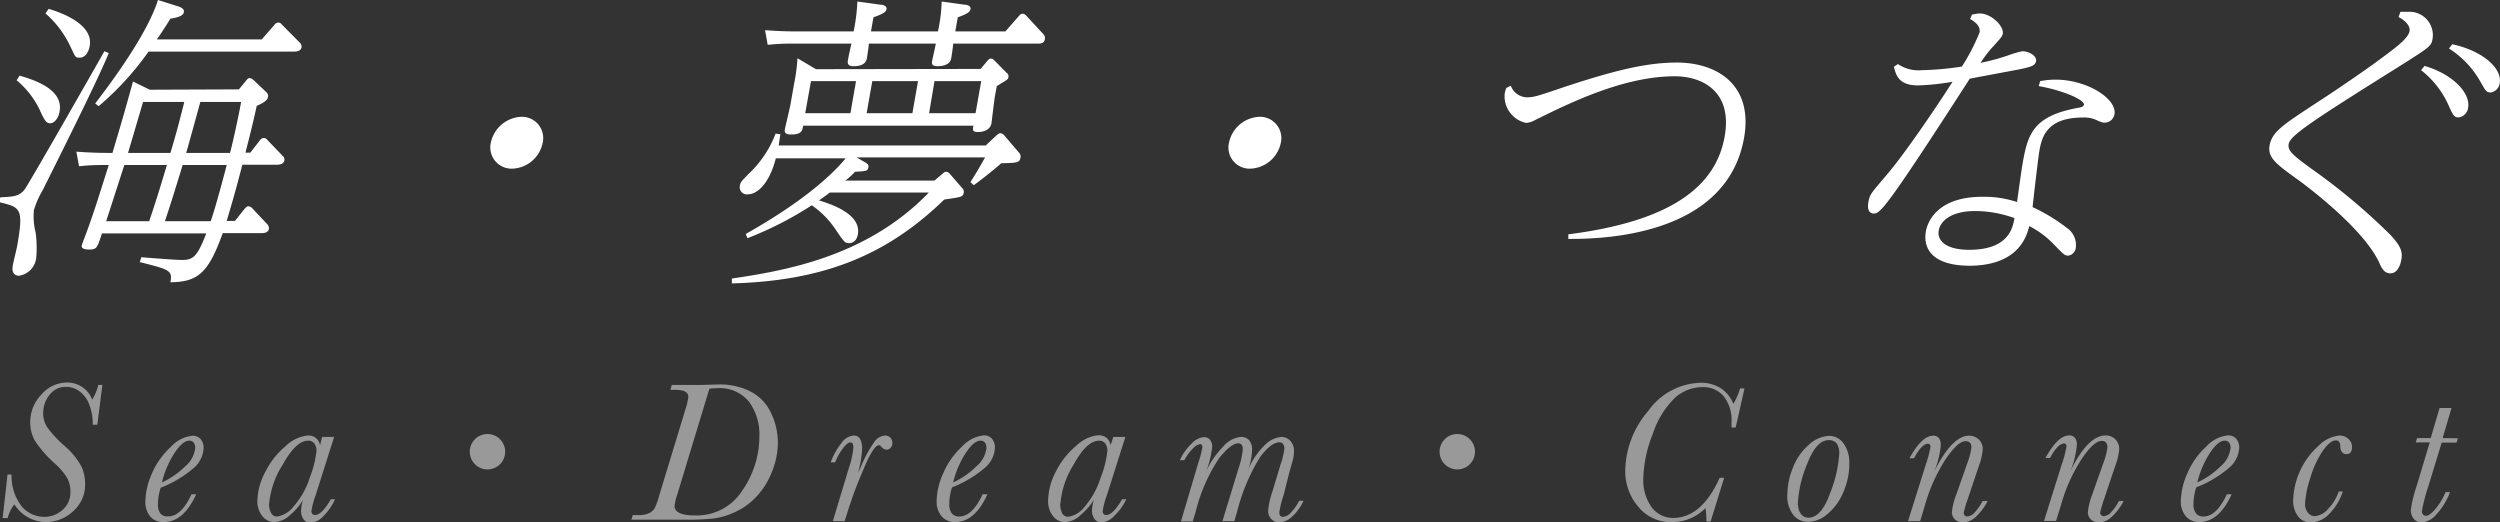
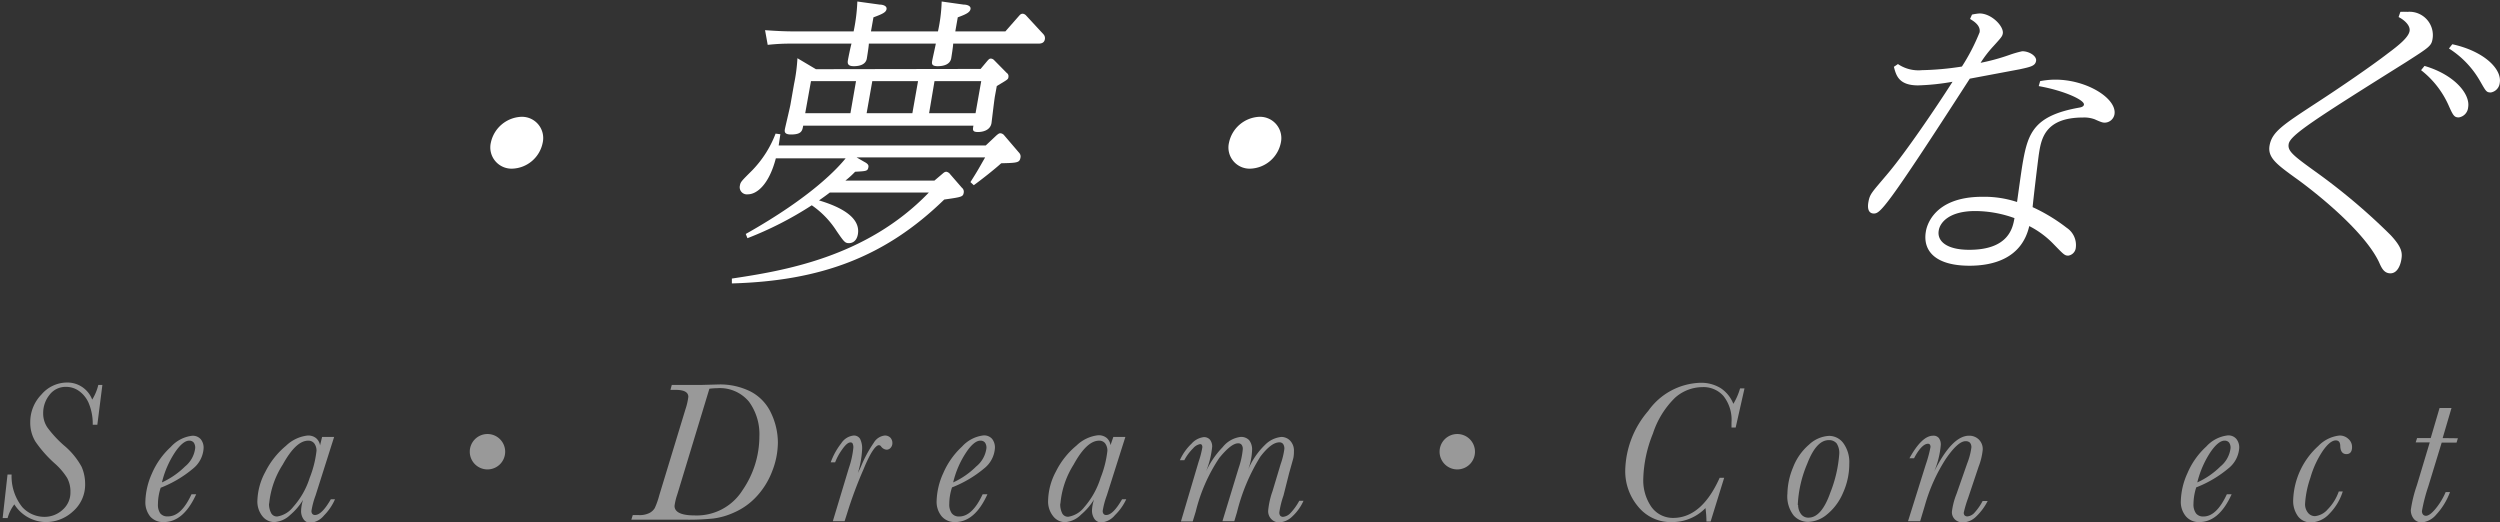
<svg xmlns="http://www.w3.org/2000/svg" viewBox="0 0 282.53 59.04">
  <rect x="0" y="0" width="282.53" height="59.04" fill="#333333" stroke="none" />
  <defs>
    <style>.cls-1{fill:#fff;}.cls-2{opacity:0.5;}</style>
  </defs>
  <title>Asset 1</title>
  <g id="Layer_2" data-name="Layer 2">
    <g id="main">
-       <path class="cls-1" d="M12.29,6C11.17,8.79,6.85,17.44,4.83,21.48a10.18,10.18,0,0,0-1,2.27,7.58,7.58,0,0,0,.2,2.55,12.76,12.76,0,0,1,.07,2.76,2.3,2.3,0,0,1-1.93,2.1c-.69,0-.83-.55-.73-1.13.06-.35.43-1.87.49-2.18.77-4.34.4-4.41-2-5l.1-.55c1.46-.07,2.19-.1,2.78-.93S10.59,7.93,11.8,5.79ZM2.21,8.55c1.67.48,5,1.55,4.52,4.07-.14.82-.64,1.31-1.05,1.31s-.59-.18-1.21-1.55A9.93,9.93,0,0,0,1.88,9.07ZM5.5,1c1.28.38,5.08,1.69,4.64,4.18C10,6,9.57,6.52,9,6.52S8.52,6.38,7.83,5A11.2,11.2,0,0,0,5.14,1.52ZM27,10.1l.82-1c.14-.18.26-.28.4-.28A.79.79,0,0,1,28.6,9l1.57,1.48a.62.62,0,0,1,.12.49c-.09.51-1,.86-1.28,1-.37,1.76-.82,3.52-1.27,5.28h.55l1.07-1.38a.6.6,0,0,1,.46-.28.52.52,0,0,1,.38.21l1.72,1.79a.56.56,0,0,1,.22.52c-.09.51-.71.51-.92.51H27.39c-.94,3.59-1.08,4-1.77,6.35h.93l1.1-1.38c.13-.14.26-.28.43-.28a.65.65,0,0,1,.41.21l1.69,1.79a.68.68,0,0,1,.21.55c-.08.49-.67.49-.91.49H25.17c-1.62,4.51-2.8,5.51-5.91,5.55.24-1.35-.06-1.42-3.46-2.28l.17-.55c2.62.21,4.11.31,4.56.31,1.31,0,1.75-.34,2.78-3H11.52c-.53,1.65-.6,1.82-1.43,1.82s-.88-.27-.85-.44.22-.66.29-.83c1-2.66,1.46-4.17,2.76-8.28h-.62a23.4,23.4,0,0,0-2.74.14l-.3-1.65c1,.07,2.08.14,3.46.14h.62c.93-3.14,1.09-3.62,2.32-8.07l1.9.93Zm2.58-5.65L31,2.83a.56.56,0,0,1,.47-.28.48.48,0,0,1,.37.21l2.05,2.07a.6.6,0,0,1,.19.51c-.09.49-.67.49-.88.49H16.79A33.22,33.22,0,0,1,11.15,12l-.39-.31C15.59,5.41,17.29,1.83,17.85,0l2.09.66c.46.13.91.31.84.72s-.73.62-1.51.72c-.81,1.28-1.05,1.66-1.55,2.35ZM16.86,25c.8-2.38,1.14-3.48,2-6.35H14.05L12,25Zm2.4-7.72c.52-1.76.75-2.52,1.57-5.76H16.17l-1.7,5.76Zm1.38,1.37c-.91,3-1.23,4-2,6.35h5.17c.06-.14.63-1.79,1.81-6.35Zm2-7.13c-.3,1.1-1.37,5-1.6,5.76H26c.54-2.11,1.12-5,1.25-5.76Z" />
      <path class="cls-1" d="M61.33,16.13a3.63,3.63,0,0,1-3.44,2.93,2.4,2.4,0,0,1-2.42-2.93,3.68,3.68,0,0,1,3.45-2.93A2.4,2.4,0,0,1,61.33,16.13Z" />
      <path class="cls-1" d="M97.69,18.3c.35.18.5.35.45.59-.08.45-.22.45-1.5.52a10.72,10.72,0,0,1-1.1,1H105.6l.85-.72c.17-.14.29-.28.5-.28a.68.68,0,0,1,.43.28l1.32,1.52a.58.58,0,0,1,.21.58c-.08.45-.22.48-2.2.76-6.7,6.52-14,9.2-24,9.48l0-.55c5.7-.86,15.17-2.35,22.26-9.72H93.78c-.63.48-.79.58-1.22.89,2.22.66,4.74,1.83,4.39,3.83-.15.86-.72,1-1,1-.45,0-.56-.14-1.41-1.38a10.18,10.18,0,0,0-2.8-2.9,39.62,39.62,0,0,1-7.27,3.72l-.19-.48c7.53-4.24,10.42-7.48,11.29-8.55H87.68c-.78,3-2.17,4.07-3.16,4.07a.81.81,0,0,1-.9-1c.07-.41.19-.51,1.4-1.72a12.16,12.16,0,0,0,2.63-4.14l.54.07L88,16.44h23.4l1.2-1.13c.25-.21.32-.25.46-.25a.61.61,0,0,1,.44.25l1.71,2a.6.6,0,0,1,.12.48c-.1.59-.32.62-2.18.66-.71.65-2.19,1.82-3.1,2.48l-.38-.35c.85-1.34.91-1.48,1.66-2.79H96.81ZM99.42.52c.34,0,.83.14.77.51s-.48.56-1.48.93l-.28,1.59H106a18,18,0,0,0,.42-3.38l2.49.35c.37,0,.84.14.77.51s-.51.59-1.44.93l-.28,1.59h5.66l1.51-1.72c.13-.14.22-.28.46-.28a.61.61,0,0,1,.38.21l1.94,2.1a.65.65,0,0,1,.17.59c-.09.48-.54.48-.78.48h-9.58c0,.28-.18,1.41-.22,1.65-.12.69-.82.9-1.54.9s-.66-.34-.61-.62.36-1.65.41-1.93H98.19c0,.28-.19,1.45-.23,1.69-.12.69-.84.86-1.46.86s-.75-.24-.68-.65.32-1.62.41-1.9H89.47a22.88,22.88,0,0,0-2.71.14l-.3-1.66c1,.07,2.05.14,3.46.14h6.55A20.27,20.27,0,0,0,96.89.17Zm11.4,7.27.78-.93c.13-.14.22-.24.36-.24a.54.54,0,0,1,.38.17l1.43,1.45a.44.44,0,0,1,.19.48c0,.24-.15.31-1.31,1l-.22,1.2c-.08.48-.36,2.86-.38,3-.16.89-1.14,1-1.52,1-.65,0-.61-.24-.52-.72H90.77c-.1.58-.18,1-1.38,1-.69,0-.75-.28-.69-.59,0-.07.55-2.34.63-2.79l.41-2.34a19.13,19.13,0,0,0,.38-2.9l2.09,1.24ZM91.65,9.17,91,12.79h5.11l.63-3.62Zm6.93,0-.64,3.62h5.17l.64-3.62Zm11.67,3.62.64-3.62h-5.28L105,12.79Z" />
      <path class="cls-1" d="M144.75,16.13a3.65,3.65,0,0,1-3.45,2.93,2.39,2.39,0,0,1-2.41-2.93,3.67,3.67,0,0,1,3.44-2.93A2.41,2.41,0,0,1,144.75,16.13Z" />
-       <path class="cls-1" d="M170.74,9.69a2,2,0,0,0,1.8,1.31c.79,0,1.23-.14,4.27-1.18C182.35,8,186,7.07,189.5,7.07c4.59,0,8.65,2.55,7.6,8.51C195.08,27,180.31,27,177.24,27l0-.52c12-1.52,16.72-5.65,17.67-11.07.91-5.17-2.63-6.79-5.63-6.79-5.79,0-11.86,3-15.9,5a2.22,2.22,0,0,1-.91.27,3.07,3.07,0,0,1-2.42-3.31,2.62,2.62,0,0,1,.19-.65Z" />
      <path class="cls-1" d="M222.86,1.65a5.72,5.72,0,0,1,.85-.13c1.38,0,2.77,1.48,2.63,2.27-.06.31-.14.42-1.08,1.45a13.08,13.08,0,0,0-1.43,1.86,23.34,23.34,0,0,0,3.25-.89,11.94,11.94,0,0,1,1.46-.42c.79,0,1.66.55,1.56,1.1s-.56.66-1.85.94l-5.64,1.06c-9.53,14.79-10.13,15.24-10.85,15.24-.42,0-.78-.31-.61-1.28s.37-1.06,2.28-3.34,5.23-7.13,7.23-10.27a26.28,26.28,0,0,1-3.9.41c-2.21,0-2.48-1.17-2.73-2.1l.46-.31a4.13,4.13,0,0,0,2.71.69,32.86,32.86,0,0,0,4.52-.41,22.66,22.66,0,0,0,2-3.87c.14-.82-.77-1.31-1.08-1.51Zm7.7,7.52A9.32,9.32,0,0,1,232.27,9c3.62,0,7,2.17,6.69,3.93a1.14,1.14,0,0,1-1.06.93c-.24,0-.34,0-1.18-.38a3.37,3.37,0,0,0-1.3-.2c-4.31,0-4.74,2.41-5,4.13-.07.42-.64,5.17-.71,6a19.62,19.62,0,0,1,3.86,2.34A2.34,2.34,0,0,1,234.59,28a1,1,0,0,1-.85.89c-.41,0-.52-.13-1.63-1.27a10.24,10.24,0,0,0-2.78-2.07c-.85,3.69-4.13,4.48-6.75,4.48-3.87,0-5.32-1.69-4.93-3.89.06-.35.69-3.9,6.37-3.9a11.78,11.78,0,0,1,3.93.59c.42-3,.52-3.73.67-4.59.58-3.24,1.3-5.17,6.31-6.07.39-.06.55-.17.58-.34.09-.52-2.24-1.59-5.11-2.1Zm-7.34,14.68c-3,0-4,1.35-4.12,2.21-.2,1.17.86,2.17,3.45,2.17,4.48,0,4.92-2.51,5.11-3.58A13.13,13.13,0,0,0,223.22,23.85Z" />
      <path class="cls-1" d="M271.27,1.34a7.88,7.88,0,0,1,.8,0,2.64,2.64,0,0,1,2.83,3.1c-.13.76-.41.93-3,2.59-10.39,6.51-13.07,8.24-13.25,9.24-.14.82.5,1.31,3.28,3.31a69.27,69.27,0,0,1,8.25,7c1.28,1.38,1.33,2,1.2,2.76s-.51,1.55-1.23,1.55-1-.59-1.3-1.28c-1.92-4-8.56-8.89-9.45-9.51-2.14-1.55-3.15-2.31-2.91-3.66.28-1.55,1.52-2.34,5.37-4.86,2.65-1.72,6.26-4.2,8-5.55,1.2-.89,2.32-1.79,2.45-2.51s-.79-1.38-1.24-1.59ZM274,7.45c3.41,1,5.19,3.2,4.93,4.68a1.25,1.25,0,0,1-1.06,1.14c-.52,0-.65-.24-1.14-1.34a10.38,10.38,0,0,0-3.12-4ZM277.14,5c3.62.79,5.64,2.83,5.36,4.38a1.22,1.22,0,0,1-1,1.07c-.52,0-.56-.14-1.22-1.28a10.54,10.54,0,0,0-3.52-3.69Z" />
      <g class="cls-2">
        <path class="cls-1" d="M.85,53.63h.46a5.57,5.57,0,0,0,1.2,3.67A3.38,3.38,0,0,0,5,58.41a3,3,0,0,0,2.08-.8,2.57,2.57,0,0,0,.88-2A3.19,3.19,0,0,0,7.58,54a7.45,7.45,0,0,0-1.41-1.64A13.8,13.8,0,0,1,4,49.9a4.08,4.08,0,0,1-.58-2.2,4.43,4.43,0,0,1,1.26-3.11,3.82,3.82,0,0,1,2.88-1.36,3,3,0,0,1,2.86,1.93,5.63,5.63,0,0,0,.69-1.66h.46L11,48h-.52A6,6,0,0,0,10,45.5a3.27,3.27,0,0,0-1.08-1.32,2.5,2.5,0,0,0-1.45-.46,2.28,2.28,0,0,0-1.88.91,3.26,3.26,0,0,0-.71,2.06,2.81,2.81,0,0,0,.49,1.64,12.89,12.89,0,0,0,1.85,2,8.3,8.3,0,0,1,2,2.42,4.78,4.78,0,0,1,.4,1.91,4,4,0,0,1-1.38,3.14A4.5,4.5,0,0,1,5.14,59a4.28,4.28,0,0,1-3.52-2,4.49,4.49,0,0,0-.76,1.55H.3Z" />
        <path class="cls-1" d="M21.64,55.86h.53Q20.74,59,18.51,59A1.93,1.93,0,0,1,17,58.4a2.56,2.56,0,0,1-.57-1.75,8.21,8.21,0,0,1,.74-3.14,8.77,8.77,0,0,1,2.13-3,3.85,3.85,0,0,1,2.39-1.26,1.19,1.19,0,0,1,1,.39,1.52,1.52,0,0,1,.32,1,3.19,3.19,0,0,1-1.21,2.33,13,13,0,0,1-3.64,2.15,6,6,0,0,0-.31,1.85A1.72,1.72,0,0,0,18.1,58a1,1,0,0,0,.83.36C20,58.38,20.86,57.54,21.64,55.86ZM18.3,54.52a9.09,9.09,0,0,0,2.61-1.8,3.15,3.15,0,0,0,1.15-2.08,1,1,0,0,0-.17-.63.64.64,0,0,0-.52-.21c-.45,0-1,.44-1.59,1.31A10.7,10.7,0,0,0,18.3,54.52Z" />
        <path class="cls-1" d="M36.4,49.38h1.36L35.66,56a8.89,8.89,0,0,0-.46,1.73.52.52,0,0,0,.1.35.38.38,0,0,0,.3.12c.52,0,1.11-.6,1.79-1.78h.47a6.06,6.06,0,0,1-1.25,1.84,2.23,2.23,0,0,1-1.5.82.91.91,0,0,1-.8-.39,1.59,1.59,0,0,1-.28-1,4.39,4.39,0,0,1,.22-1.2,7,7,0,0,1-1.46,1.71A2.8,2.8,0,0,1,31,59a1.71,1.71,0,0,1-1.35-.67,2.66,2.66,0,0,1-.56-1.8A7.24,7.24,0,0,1,30,53.3a9.07,9.07,0,0,1,2.32-2.92,4.19,4.19,0,0,1,2.45-1.16,1.41,1.41,0,0,1,.93.28,1.34,1.34,0,0,1,.47.84Zm-6,7.53A2.26,2.26,0,0,0,30.65,58a.74.74,0,0,0,.68.37,2.85,2.85,0,0,0,1.8-1.08A9,9,0,0,0,35,54a11.81,11.81,0,0,0,.77-3.06,1.38,1.38,0,0,0-.24-.81.83.83,0,0,0-.7-.33c-.93,0-1.88.9-2.88,2.71A9.85,9.85,0,0,0,30.42,56.91Z" />
        <path class="cls-1" d="M57.09,51a2,2,0,1,1-2-1.95A2,2,0,0,1,57.09,51Z" />
        <path class="cls-1" d="M75.92,43.5H77c.64,0,1.41,0,2.33,0l1.83-.05a7.68,7.68,0,0,1,3.71.82,5.2,5.2,0,0,1,2.27,2.41A7.79,7.79,0,0,1,87.91,50a9,9,0,0,1-.65,3.27,8.76,8.76,0,0,1-1.78,2.86A7.55,7.55,0,0,1,83,57.9a8.08,8.08,0,0,1-2.4.7,28.06,28.06,0,0,1-3.16.13H71.35l.16-.52h.65A2.48,2.48,0,0,0,73.34,58a1.49,1.49,0,0,0,.66-.59,9,9,0,0,0,.51-1.45l2.95-9.69a7.19,7.19,0,0,0,.33-1.42c0-.53-.48-.79-1.44-.79h-.58Zm4.25.43L76.55,55.85a6.85,6.85,0,0,0-.32,1.32c0,.72.77,1.08,2.3,1.08a6.1,6.1,0,0,0,5.39-2.86,10.75,10.75,0,0,0,1.9-6.08,6.22,6.22,0,0,0-1.18-3.92,4.28,4.28,0,0,0-3.59-1.52A7.63,7.63,0,0,0,80.17,43.93Z" />
        <path class="cls-1" d="M94.38,52.25h-.5a7.75,7.75,0,0,1,1.19-2.15,1.9,1.9,0,0,1,1.41-.88.8.8,0,0,1,.72.38,2.41,2.41,0,0,1,.23,1.18,11.16,11.16,0,0,1-.51,2.78c0-.07.16-.34.37-.81a14.1,14.1,0,0,1,1.45-2.7,1.65,1.65,0,0,1,1.25-.83.85.85,0,0,1,.63.24.88.88,0,0,1,.23.6.79.79,0,0,1-.2.55.6.6,0,0,1-.46.21.85.85,0,0,1-.62-.37.31.31,0,0,0-.24-.14c-.38,0-1,.9-1.73,2.7a47.05,47.05,0,0,0-1.89,5.08l-.26.81H94.12l1.81-6a10.06,10.06,0,0,0,.51-2.31,1,1,0,0,0-.09-.48A.26.26,0,0,0,96.1,50c-.25,0-.56.27-.93.8A6.46,6.46,0,0,0,94.38,52.25Z" />
        <path class="cls-1" d="M111.05,55.86h.54Q110.17,59,107.93,59a1.93,1.93,0,0,1-1.5-.64,2.56,2.56,0,0,1-.58-1.75,8.06,8.06,0,0,1,.75-3.14,8.87,8.87,0,0,1,2.12-3,3.89,3.89,0,0,1,2.4-1.26,1.19,1.19,0,0,1,1,.39,1.58,1.58,0,0,1,.32,1,3.19,3.19,0,0,1-1.21,2.33,13,13,0,0,1-3.64,2.15,6,6,0,0,0-.31,1.85,1.72,1.72,0,0,0,.28,1.08,1,1,0,0,0,.83.36Q109.88,58.38,111.05,55.86Zm-3.33-1.34a9,9,0,0,0,2.6-1.8,3.17,3.17,0,0,0,1.16-2.08,1,1,0,0,0-.17-.63.65.65,0,0,0-.53-.21c-.45,0-1,.44-1.58,1.31A10.48,10.48,0,0,0,107.72,54.52Z" />
        <path class="cls-1" d="M125.82,49.38h1.36L125.08,56a8.89,8.89,0,0,0-.46,1.73.52.52,0,0,0,.1.35.35.35,0,0,0,.3.12c.52,0,1.11-.6,1.79-1.78h.47A6.06,6.06,0,0,1,126,58.22a2.23,2.23,0,0,1-1.5.82.94.94,0,0,1-.81-.39,1.66,1.66,0,0,1-.28-1,4.47,4.47,0,0,1,.23-1.2,7.07,7.07,0,0,1-1.47,1.71,2.8,2.8,0,0,1-1.8.85,1.71,1.71,0,0,1-1.35-.67,2.66,2.66,0,0,1-.57-1.8,7.26,7.26,0,0,1,.89-3.27,8.94,8.94,0,0,1,2.32-2.92,4.17,4.17,0,0,1,2.44-1.16,1.42,1.42,0,0,1,.94.28,1.29,1.29,0,0,1,.46.84Zm-6,7.53a2.26,2.26,0,0,0,.23,1.12.74.74,0,0,0,.68.37,2.85,2.85,0,0,0,1.8-1.08A9.17,9.17,0,0,0,124.38,54a11.81,11.81,0,0,0,.77-3.06,1.38,1.38,0,0,0-.24-.81.83.83,0,0,0-.7-.33c-.93,0-1.89.9-2.88,2.71A9.85,9.85,0,0,0,119.84,56.91Z" />
        <path class="cls-1" d="M146.83,56.6h.48a5.4,5.4,0,0,1-1.25,1.75,2.32,2.32,0,0,1-1.5.69,1.2,1.2,0,0,1-.86-.35,1.27,1.27,0,0,1-.38-1,9.08,9.08,0,0,1,.49-2.18l.92-3.06a8.41,8.41,0,0,0,.42-1.72.93.93,0,0,0-.14-.55.5.5,0,0,0-.43-.19c-.61,0-1.32.54-2.14,1.61a21.74,21.74,0,0,0-2.65,6.3l-.3,1h-1.34l1.83-6a9,9,0,0,0,.47-2.13.79.79,0,0,0-.13-.5.47.47,0,0,0-.4-.17c-.52,0-1.23.55-2.13,1.66a19.05,19.05,0,0,0-2.66,6.06l-.34,1.11h-1.33l2-6.75a10.11,10.11,0,0,0,.42-1.63.49.49,0,0,0-.06-.27.23.23,0,0,0-.2-.09,1.39,1.39,0,0,0-.78.47,5.61,5.61,0,0,0-1,1.35h-.5a5.82,5.82,0,0,1,1.32-1.87,2.19,2.19,0,0,1,1.39-.74.88.88,0,0,1,.69.29,1.22,1.22,0,0,1,.25.79,9.93,9.93,0,0,1-.69,2.78,10,10,0,0,1,1.88-2.73,3.08,3.08,0,0,1,2-1.15,1.23,1.23,0,0,1,1,.38,1.7,1.7,0,0,1,.32,1.12,7.08,7.08,0,0,1-.46,2.23,8.42,8.42,0,0,1,1.93-2.84,3,3,0,0,1,1.84-.89,1.37,1.37,0,0,1,1,.43,1.62,1.62,0,0,1,.42,1.18,3.84,3.84,0,0,1-.06.75c-.05.2-.21.77-.48,1.72L145.05,56a10.31,10.31,0,0,0-.47,1.9.59.59,0,0,0,.1.38.42.42,0,0,0,.31.13,1.32,1.32,0,0,0,.86-.44A6.42,6.42,0,0,0,146.83,56.6Z" />
        <path class="cls-1" d="M166.69,51a2,2,0,1,1-2-1.95A2,2,0,0,1,166.69,51Z" />
        <path class="cls-1" d="M194.34,54h.51l-1.53,4.94h-.47a12,12,0,0,0-.11-1.52A5.24,5.24,0,0,1,189,59a4.74,4.74,0,0,1-3.89-1.77,6.2,6.2,0,0,1-1.44-4,10.6,10.6,0,0,1,2.6-6.79,7.49,7.49,0,0,1,5.87-3.18,4.22,4.22,0,0,1,2.31.6,3.8,3.8,0,0,1,1.44,1.78,7.26,7.26,0,0,0,.76-1.75h.5l-1,4.43h-.47q0-.3,0-.57a4.34,4.34,0,0,0-.91-3,3,3,0,0,0-2.4-1,4.69,4.69,0,0,0-3.06,1.19A9.92,9.92,0,0,0,186.8,49a14.59,14.59,0,0,0-1.09,5.1,5.28,5.28,0,0,0,.92,3.19,3,3,0,0,0,2.54,1.24C191.26,58.49,193,57,194.34,54Z" />
        <path class="cls-1" d="M202,55.77a8,8,0,0,1,.63-2.93,6.39,6.39,0,0,1,1.8-2.58,3.58,3.58,0,0,1,2.27-1,2,2,0,0,1,1.64.85,3.65,3.65,0,0,1,.65,2.3,7.9,7.9,0,0,1-.72,3.32,6.28,6.28,0,0,1-1.8,2.41,3.48,3.48,0,0,1-2.13.84,2.19,2.19,0,0,1-1.63-.72A3.52,3.52,0,0,1,202,55.77Zm1.21,1.3a1.7,1.7,0,0,0,.31,1,1,1,0,0,0,.87.43c1,0,1.82-1,2.47-2.86a14.74,14.74,0,0,0,1-4.35,2,2,0,0,0-.29-1.17,1.09,1.09,0,0,0-.9-.38c-.93,0-1.74.88-2.42,2.64A13.4,13.4,0,0,0,203.17,57.07Z" />
        <path class="cls-1" d="M224.06,56.62h.57a6.53,6.53,0,0,1-1.37,1.82,2.19,2.19,0,0,1-1.43.6,1.27,1.27,0,0,1-.87-.31,1.13,1.13,0,0,1-.37-.91,8.06,8.06,0,0,1,.52-2l1.2-3.43a7.68,7.68,0,0,0,.48-1.81.79.79,0,0,0-.16-.55.67.67,0,0,0-.5-.17c-.57,0-1.31.66-2.23,2a19.32,19.32,0,0,0-2.36,5.24L217,58.9h-1.37l2-6.38a14.32,14.32,0,0,0,.54-2,.47.47,0,0,0-.07-.28.27.27,0,0,0-.22-.09c-.44,0-1,.54-1.57,1.64h-.52q1.41-2.55,2.67-2.55a.77.77,0,0,1,.65.26,1.21,1.21,0,0,1,.22.8,9.79,9.79,0,0,1-.75,3c1.36-2.71,2.67-4.06,3.95-4.06a1.54,1.54,0,0,1,1.08.41,1.5,1.5,0,0,1,.46,1.19,7.26,7.26,0,0,1-.46,1.89l-1.2,3.58a12.73,12.73,0,0,0-.48,1.62.44.44,0,0,0,.1.32.43.43,0,0,0,.31.11,1.22,1.22,0,0,0,.82-.44A6.25,6.25,0,0,0,224.06,56.62Z" />
-         <path class="cls-1" d="M239.46,56.62H240a6.73,6.73,0,0,1-1.38,1.82,2.17,2.17,0,0,1-1.43.6,1.29,1.29,0,0,1-.87-.31,1.13,1.13,0,0,1-.36-.91,7.88,7.88,0,0,1,.51-2l1.21-3.43a7.68,7.68,0,0,0,.48-1.81A.79.79,0,0,0,238,50a.65.65,0,0,0-.49-.17c-.57,0-1.32.66-2.23,2a18.73,18.73,0,0,0-2.36,5.24l-.56,1.8H231l2-6.38a14.32,14.32,0,0,0,.54-2,.41.41,0,0,0-.07-.28.25.25,0,0,0-.21-.09c-.45,0-1,.54-1.58,1.64h-.52q1.41-2.55,2.67-2.55a.8.8,0,0,1,.66.26,1.27,1.27,0,0,1,.22.8,9.79,9.79,0,0,1-.75,3q2-4.06,4-4.06a1.51,1.51,0,0,1,1.07.41,1.5,1.5,0,0,1,.46,1.19,7.26,7.26,0,0,1-.46,1.89l-1.2,3.58a12.73,12.73,0,0,0-.48,1.62.44.44,0,0,0,.11.32.42.42,0,0,0,.31.11,1.22,1.22,0,0,0,.81-.44A5.89,5.89,0,0,0,239.46,56.62Z" />
        <path class="cls-1" d="M251.66,55.86h.54Q250.78,59,248.54,59a1.9,1.9,0,0,1-1.5-.64,2.52,2.52,0,0,1-.58-1.75,8.06,8.06,0,0,1,.75-3.14,8.61,8.61,0,0,1,2.12-3,3.87,3.87,0,0,1,2.4-1.26,1.17,1.17,0,0,1,1,.39,1.53,1.53,0,0,1,.33,1,3.21,3.21,0,0,1-1.22,2.33,13,13,0,0,1-3.64,2.15,6.34,6.34,0,0,0-.31,1.85,1.72,1.72,0,0,0,.28,1.08,1,1,0,0,0,.83.36C250,58.38,250.88,57.54,251.66,55.86Zm-3.34-1.34a9,9,0,0,0,2.61-1.8,3.15,3.15,0,0,0,1.15-2.08,1,1,0,0,0-.17-.63.64.64,0,0,0-.52-.21c-.45,0-1,.44-1.59,1.31A10.93,10.93,0,0,0,248.32,54.52Z" />
        <path class="cls-1" d="M264.31,55.54h.45a6.29,6.29,0,0,1-1.54,2.55,2.93,2.93,0,0,1-2.05.95,1.78,1.78,0,0,1-1.46-.68,2.94,2.94,0,0,1-.55-1.91A8.61,8.61,0,0,1,262,50.4a3.9,3.9,0,0,1,2.39-1.18,1.41,1.41,0,0,1,1,.38,1.19,1.19,0,0,1,.42.92c0,.53-.22.8-.64.8s-.67-.3-.69-.89q0-.66-.51-.66c-.41,0-.9.38-1.45,1.16A10.68,10.68,0,0,0,261.1,54a10.91,10.91,0,0,0-.6,2.95,1.53,1.53,0,0,0,.33,1,1,1,0,0,0,.79.38,2.19,2.19,0,0,0,1.44-.77A5.38,5.38,0,0,0,264.31,55.54Z" />
        <path class="cls-1" d="M277.77,49.53l-.15.49h-1.68l-1.5,4.91a19.43,19.43,0,0,0-.73,2.81.61.61,0,0,0,.12.41.43.43,0,0,0,.34.14c.27,0,.62-.25,1.05-.76a7.65,7.65,0,0,0,1.17-1.92h.49a7.63,7.63,0,0,1-1.56,2.55,2.45,2.45,0,0,1-1.61.88,1.15,1.15,0,0,1-.92-.4,1.57,1.57,0,0,1-.34-1,14.76,14.76,0,0,1,.69-2.81L274.59,50H273l.16-.49h1.54l1-3.4h1.35l-1,3.4Z" />
      </g>
    </g>
  </g>
</svg>